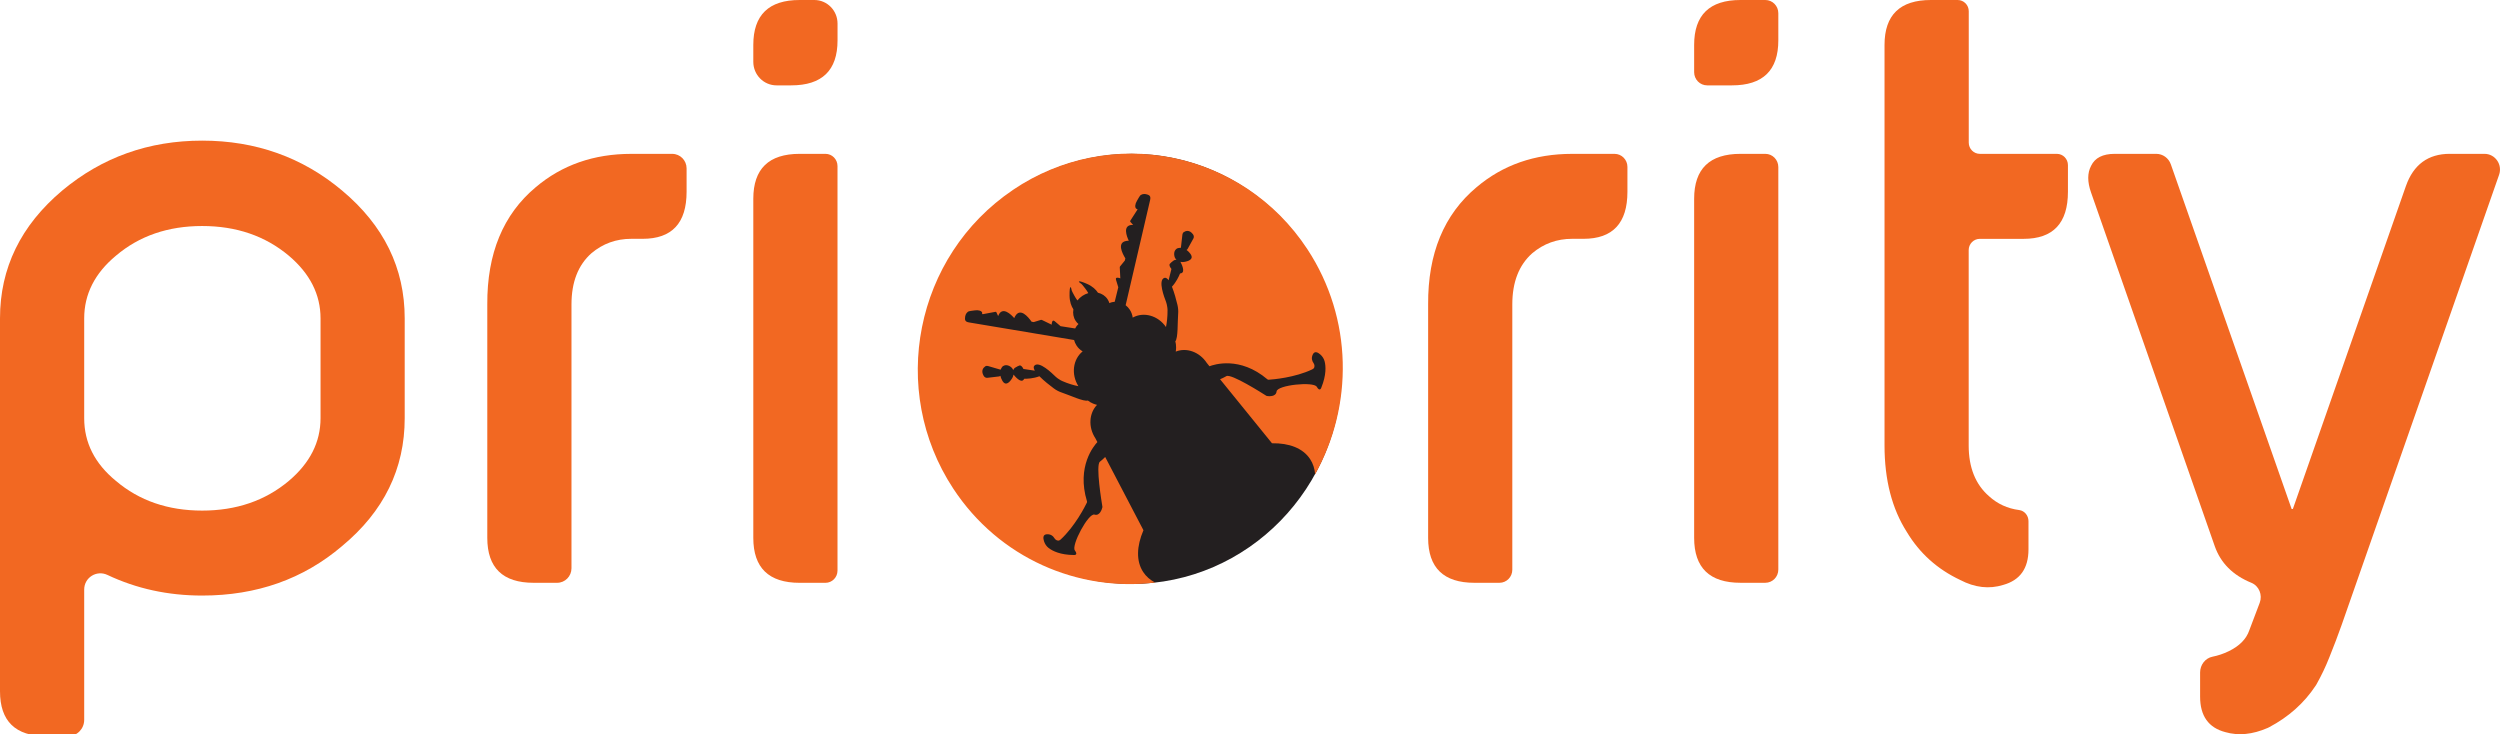
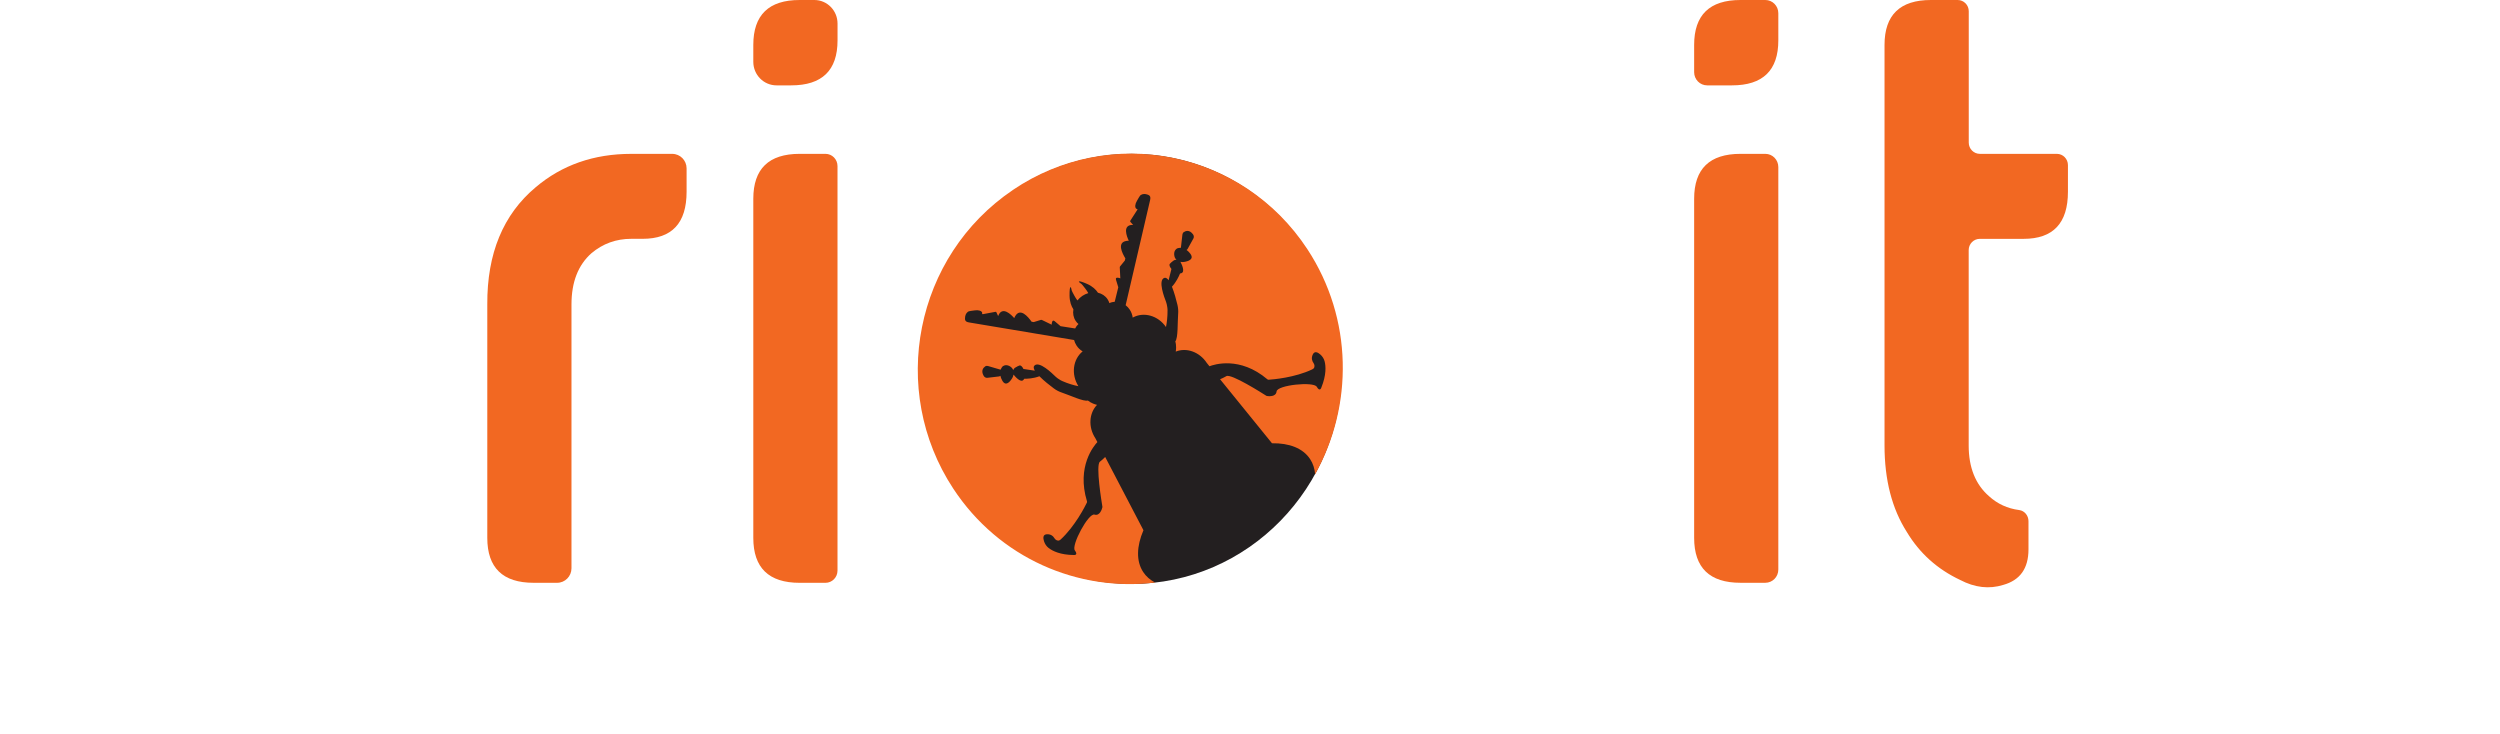
<svg xmlns="http://www.w3.org/2000/svg" width="143" height="42" viewBox="0 0 143 42" fill="none">
  <g clip-path="url(#clip0_157_16675)">
-     <path d="M0 18.213C0 15.335 1.187 12.897 3.56 10.899C5.84 8.996 8.508 8.044 11.564 8.044C14.62 8.044 17.303 8.996 19.567 10.899C21.955 12.897 23.149 15.335 23.149 18.213V23.921C23.149 26.816 21.955 29.254 19.567 31.235C17.348 33.124 14.681 34.066 11.564 34.066C9.613 34.066 7.807 33.673 6.145 32.886C5.527 32.594 4.816 33.032 4.816 33.724V41.175C4.816 41.692 4.403 42.11 3.894 42.11H2.653C0.884 42.11 0 41.254 0 39.539V18.211L0 18.213ZM4.816 18.213V23.921C4.816 25.322 5.421 26.516 6.631 27.508C7.966 28.64 9.61 29.206 11.564 29.206C13.518 29.206 15.169 28.64 16.52 27.508C17.73 26.485 18.335 25.291 18.335 23.921V18.213C18.335 16.845 17.73 15.649 16.52 14.626C15.171 13.494 13.518 12.928 11.564 12.928C9.61 12.928 7.966 13.494 6.631 14.626C5.421 15.632 4.816 16.828 4.816 18.213Z" fill="#F26822" />
    <path d="M27.873 30.764V17.411C27.857 14.502 28.781 12.268 30.641 10.711C32.145 9.436 33.968 8.801 36.109 8.801H38.452C38.906 8.801 39.273 9.173 39.273 9.633V10.97C39.273 12.763 38.436 13.66 36.761 13.66H36.109C35.241 13.66 34.481 13.936 33.829 14.486C33.069 15.161 32.689 16.136 32.689 17.411V32.503C32.689 32.963 32.322 33.336 31.868 33.336H30.526C28.758 33.336 27.873 32.479 27.873 30.764Z" fill="#F26822" />
    <path d="M43.089 2.571C43.089 0.856 43.974 0 45.742 0H46.58C47.313 0 47.907 0.603 47.907 1.346V2.312C47.907 4.027 47.023 4.883 45.254 4.883H44.417C43.684 4.883 43.089 4.281 43.089 3.537V2.571ZM43.089 30.764V11.372C43.089 9.657 43.974 8.8 45.742 8.8H47.217C47.597 8.8 47.905 9.113 47.905 9.498V32.64C47.905 33.025 47.597 33.337 47.217 33.337H45.742C43.974 33.337 43.089 32.481 43.089 30.766V30.764Z" fill="#F26822" />
-     <path d="M81.689 30.764V17.411C81.672 14.502 82.596 12.268 84.457 10.711C85.96 9.436 87.783 8.801 89.924 8.801H92.354C92.759 8.801 93.089 9.135 93.089 9.546V10.97C93.089 12.763 92.251 13.66 90.576 13.66H89.924C89.056 13.66 88.296 13.936 87.644 14.486C86.884 15.161 86.504 16.136 86.504 17.411V32.59C86.504 33.001 86.175 33.336 85.77 33.336H84.341C82.573 33.336 81.689 32.479 81.689 30.764Z" fill="#F26822" />
    <path d="M96.905 2.571C96.905 0.856 97.789 0 99.558 0H100.977C101.387 0 101.72 0.338 101.72 0.754V2.312C101.72 4.027 100.836 4.883 99.068 4.883H97.649C97.238 4.883 96.905 4.545 96.905 4.129V2.571ZM96.905 30.764V11.372C96.905 9.657 97.789 8.8 99.558 8.8H100.977C101.387 8.8 101.72 9.138 101.72 9.555V32.581C101.72 32.998 101.387 33.335 100.977 33.335H99.558C97.789 33.335 96.905 32.479 96.905 30.764Z" fill="#F26822" />
    <path d="M113.243 8.8H117.652C118.001 8.8 118.286 9.089 118.286 9.443V10.972C118.286 12.765 117.441 13.662 115.75 13.662H113.243C112.894 13.662 112.609 13.95 112.609 14.305V25.483C112.609 26.741 112.997 27.709 113.773 28.384C114.255 28.823 114.83 29.088 115.498 29.175C115.806 29.215 116.029 29.495 116.029 29.809V31.427C116.029 32.512 115.548 33.189 114.587 33.456C113.78 33.708 112.959 33.613 112.121 33.173C110.819 32.559 109.802 31.648 109.074 30.435C108.22 29.099 107.795 27.448 107.795 25.481V2.571C107.795 0.856 108.68 0 110.448 0H111.979C112.328 0 112.613 0.289 112.613 0.643V8.158C112.613 8.512 112.897 8.8 113.247 8.8H113.243Z" fill="#F26822" />
-     <path d="M140.133 8.8H142.114C142.724 8.8 143.153 9.414 142.948 9.998L133.943 35.744C133.725 36.358 133.493 36.971 133.244 37.585C133.034 38.12 132.785 38.642 132.501 39.148C132.484 39.175 132.468 39.203 132.45 39.228C131.795 40.218 130.91 41.007 129.799 41.595C129.77 41.61 129.74 41.626 129.709 41.639C128.843 42.015 128.036 42.094 127.289 41.878C126.327 41.626 125.846 40.951 125.846 39.849V38.465C125.846 38.034 126.138 37.645 126.556 37.563C126.867 37.501 127.173 37.399 127.474 37.254C128.094 36.955 128.49 36.555 128.661 36.051L129.255 34.482C129.426 34.031 129.219 33.516 128.778 33.335C127.719 32.904 127.022 32.205 126.683 31.239L119.611 11.019C119.393 10.406 119.393 9.894 119.611 9.485C119.829 9.029 120.278 8.8 120.96 8.8H123.337C123.712 8.8 124.045 9.04 124.171 9.398L131.081 29.113H131.152L137.619 10.639C138.053 9.412 138.89 8.799 140.131 8.799L140.133 8.8Z" fill="#F26822" />
    <path d="M64.724 33.401C71.371 33.401 76.76 27.894 76.76 21.1C76.76 14.306 71.371 8.799 64.724 8.799C58.077 8.799 52.688 14.306 52.688 21.1C52.688 27.894 58.077 33.401 64.724 33.401Z" fill="#231F20" />
    <path d="M57.933 10.87C52.339 14.65 50.814 22.296 54.525 27.946C57.144 31.933 61.67 33.859 66.073 33.322C65.79 33.176 65.558 32.975 65.391 32.72C64.978 32.093 65.014 31.241 65.405 30.329L63.217 26.14C63.132 26.23 63.024 26.321 62.912 26.412C62.667 26.613 63.015 28.733 63.056 28.974C63.058 28.991 63.058 29.005 63.056 29.02C63.031 29.12 62.911 29.528 62.606 29.435C62.259 29.331 61.264 31.197 61.481 31.483C61.697 31.77 61.428 31.747 61.428 31.747C60.641 31.741 60.202 31.513 59.984 31.347C59.858 31.25 59.766 31.113 59.718 30.959C59.663 30.791 59.644 30.58 59.867 30.561C60.121 30.539 60.251 30.684 60.31 30.782C60.375 30.89 60.499 30.954 60.598 30.908C60.62 30.899 60.643 30.885 60.665 30.864C61.488 30.108 62.064 28.967 62.17 28.75C62.181 28.726 62.183 28.699 62.174 28.669C61.569 26.683 62.579 25.49 62.77 25.287L62.655 25.068C62.237 24.433 62.293 23.631 62.75 23.158C62.41 23.078 62.23 22.91 62.23 22.91C61.989 22.988 61.18 22.601 60.749 22.46C60.58 22.405 60.422 22.323 60.279 22.217C60.056 22.051 59.71 21.781 59.455 21.522C59.114 21.651 58.761 21.668 58.59 21.664C58.578 21.686 58.561 21.708 58.541 21.73C58.383 21.907 58.073 21.551 57.976 21.428C57.976 21.428 57.976 21.425 57.974 21.425C57.962 21.494 57.938 21.562 57.904 21.62C57.778 21.83 57.535 22.133 57.331 21.772C57.274 21.671 57.241 21.578 57.223 21.496C57.2 21.514 57.171 21.529 57.139 21.533L56.474 21.611C56.393 21.62 56.31 21.575 56.265 21.496C56.094 21.195 56.251 21.029 56.357 20.956C56.4 20.926 56.454 20.919 56.508 20.934L57.187 21.133C57.202 21.136 57.218 21.14 57.232 21.14H57.241C57.283 21.027 57.344 20.965 57.347 20.961C57.351 20.957 57.504 20.819 57.736 20.935C57.853 20.996 57.922 21.076 57.956 21.173C57.981 21.107 58.026 21.05 58.088 21.018C58.169 20.974 58.255 20.919 58.313 20.906C58.408 20.883 58.489 20.997 58.541 21.105C58.659 21.122 58.965 21.167 59.192 21.202C59.123 21.083 59.103 20.983 59.166 20.915C59.438 20.627 60.173 21.343 60.375 21.54C60.407 21.571 60.441 21.6 60.477 21.626L60.566 21.686C60.629 21.73 60.697 21.768 60.767 21.799C61.113 21.951 61.425 22.038 61.684 22.09C61.259 21.41 61.369 20.552 61.927 20.099C61.794 20.022 61.673 19.911 61.58 19.768C61.513 19.666 61.466 19.558 61.437 19.449L55.579 18.468C55.363 18.432 55.186 18.428 55.197 18.207C55.204 18.03 55.255 17.924 55.357 17.84C55.415 17.785 55.64 17.773 55.755 17.754C55.963 17.72 56.152 17.778 56.181 17.887C56.186 17.913 56.182 17.937 56.173 17.962L56.222 17.97L56.944 17.835C56.966 17.831 56.989 17.847 57 17.873L57.088 18.068C57.088 18.068 57.09 18.078 57.092 18.083C57.097 18.072 57.101 18.059 57.106 18.048C57.34 17.495 57.841 17.997 58.014 18.196C58.03 18.154 58.053 18.108 58.086 18.057C58.369 17.615 58.79 18.094 59.006 18.402L59.13 18.423L59.537 18.298C59.557 18.293 59.581 18.295 59.602 18.304C59.689 18.346 59.93 18.463 60.132 18.561C60.141 18.565 60.148 18.57 60.153 18.576C60.161 18.448 60.191 18.262 60.328 18.373C60.429 18.456 60.559 18.569 60.665 18.658L61.499 18.788C61.545 18.693 61.608 18.605 61.688 18.534C61.628 18.483 61.572 18.423 61.528 18.355C61.398 18.158 61.358 17.924 61.398 17.694C61.282 17.517 61.182 17.263 61.178 16.914C61.171 16.286 61.266 16.394 61.282 16.525C61.291 16.593 61.313 16.655 61.346 16.713C61.403 16.814 61.488 17.002 61.628 17.186C61.706 17.09 61.798 17 61.907 16.927C62.017 16.852 62.134 16.801 62.251 16.766C62.138 16.564 61.999 16.412 61.931 16.319C61.891 16.266 61.843 16.222 61.785 16.187C61.672 16.12 61.612 15.99 62.179 16.238C62.496 16.377 62.687 16.567 62.804 16.744C63.028 16.796 63.226 16.923 63.355 17.12C63.4 17.19 63.433 17.263 63.458 17.34C63.555 17.292 63.658 17.267 63.762 17.261L63.966 16.432C63.925 16.299 63.872 16.133 63.836 16.007C63.786 15.835 63.968 15.879 64.087 15.921C64.085 15.912 64.081 15.904 64.081 15.893C64.07 15.665 64.056 15.395 64.051 15.298C64.051 15.274 64.056 15.252 64.07 15.236L64.341 14.903L64.371 14.779C64.173 14.458 63.899 13.879 64.413 13.784C64.472 13.773 64.522 13.77 64.567 13.77C64.452 13.532 64.188 12.869 64.782 12.864C64.794 12.864 64.807 12.864 64.82 12.864C64.816 12.86 64.811 12.858 64.807 12.854L64.663 12.697C64.645 12.677 64.639 12.648 64.65 12.63L65.052 12.005L65.063 11.958C65.036 11.958 65.012 11.952 64.993 11.936C64.904 11.868 64.922 11.668 65.034 11.487C65.097 11.384 65.194 11.18 65.266 11.147C65.382 11.083 65.497 11.078 65.661 11.138C65.864 11.213 65.801 11.381 65.751 11.596L64.387 17.458C64.477 17.528 64.557 17.614 64.623 17.714C64.717 17.857 64.771 18.012 64.791 18.167C65.416 17.818 66.24 18.046 66.694 18.706C66.747 18.443 66.786 18.118 66.783 17.736C66.783 17.657 66.772 17.579 66.757 17.504L66.736 17.398C66.727 17.354 66.714 17.311 66.698 17.268C66.595 17.004 66.228 16.039 66.594 15.897C66.678 15.864 66.763 15.921 66.844 16.03C66.9 15.806 66.977 15.501 67.006 15.384C66.93 15.293 66.856 15.172 66.914 15.092C66.95 15.042 67.031 14.982 67.103 14.924C67.157 14.878 67.226 14.858 67.294 14.86C67.218 14.79 67.172 14.695 67.163 14.562C67.145 14.299 67.33 14.211 67.335 14.208C67.339 14.208 67.42 14.173 67.539 14.178L67.543 14.169C67.548 14.155 67.552 14.14 67.553 14.124L67.634 13.412C67.642 13.355 67.669 13.307 67.712 13.278C67.818 13.207 68.031 13.123 68.238 13.401C68.292 13.472 68.303 13.569 68.263 13.64L67.935 14.233C67.919 14.262 67.896 14.283 67.87 14.297C67.939 14.347 68.011 14.412 68.081 14.505C68.331 14.836 67.962 14.947 67.723 14.984C67.656 14.995 67.586 14.991 67.517 14.975C67.517 14.975 67.519 14.977 67.521 14.978C67.595 15.117 67.8 15.544 67.577 15.625C67.55 15.634 67.523 15.641 67.498 15.645C67.433 15.807 67.283 16.131 67.035 16.399C67.172 16.737 67.285 17.166 67.35 17.438C67.391 17.612 67.406 17.793 67.389 17.971C67.352 18.428 67.393 19.334 67.227 19.529C67.227 19.529 67.31 19.761 67.253 20.112C67.86 19.865 68.609 20.123 69.027 20.758L69.181 20.95C69.441 20.85 70.914 20.362 72.49 21.693C72.511 21.712 72.538 21.723 72.564 21.721C72.801 21.706 74.062 21.606 75.067 21.125C75.094 21.113 75.116 21.098 75.134 21.08C75.213 21.003 75.204 20.862 75.13 20.76C75.063 20.667 74.981 20.49 75.099 20.262C75.204 20.061 75.388 20.159 75.519 20.274C75.64 20.378 75.73 20.519 75.769 20.672C75.838 20.939 75.876 21.439 75.578 22.177C75.578 22.177 75.496 22.437 75.319 22.124C75.143 21.812 73.061 22.022 73.021 22.389C72.987 22.71 72.573 22.667 72.47 22.652C72.456 22.65 72.441 22.645 72.429 22.636C72.223 22.504 70.43 21.363 70.152 21.514C70.026 21.584 69.902 21.649 69.788 21.693L72.758 25.355C73.738 25.338 74.527 25.634 74.939 26.261C75.108 26.516 75.2 26.812 75.225 27.132C77.41 23.216 77.399 18.238 74.781 14.252C71.069 8.601 63.525 7.086 57.931 10.868L57.933 10.87Z" fill="#F26822" />
  </g>
  <defs>
    <clipPath id="clip0_157_16675">
      <rect width="143" height="42" fill="white" />
    </clipPath>
  </defs>
</svg>